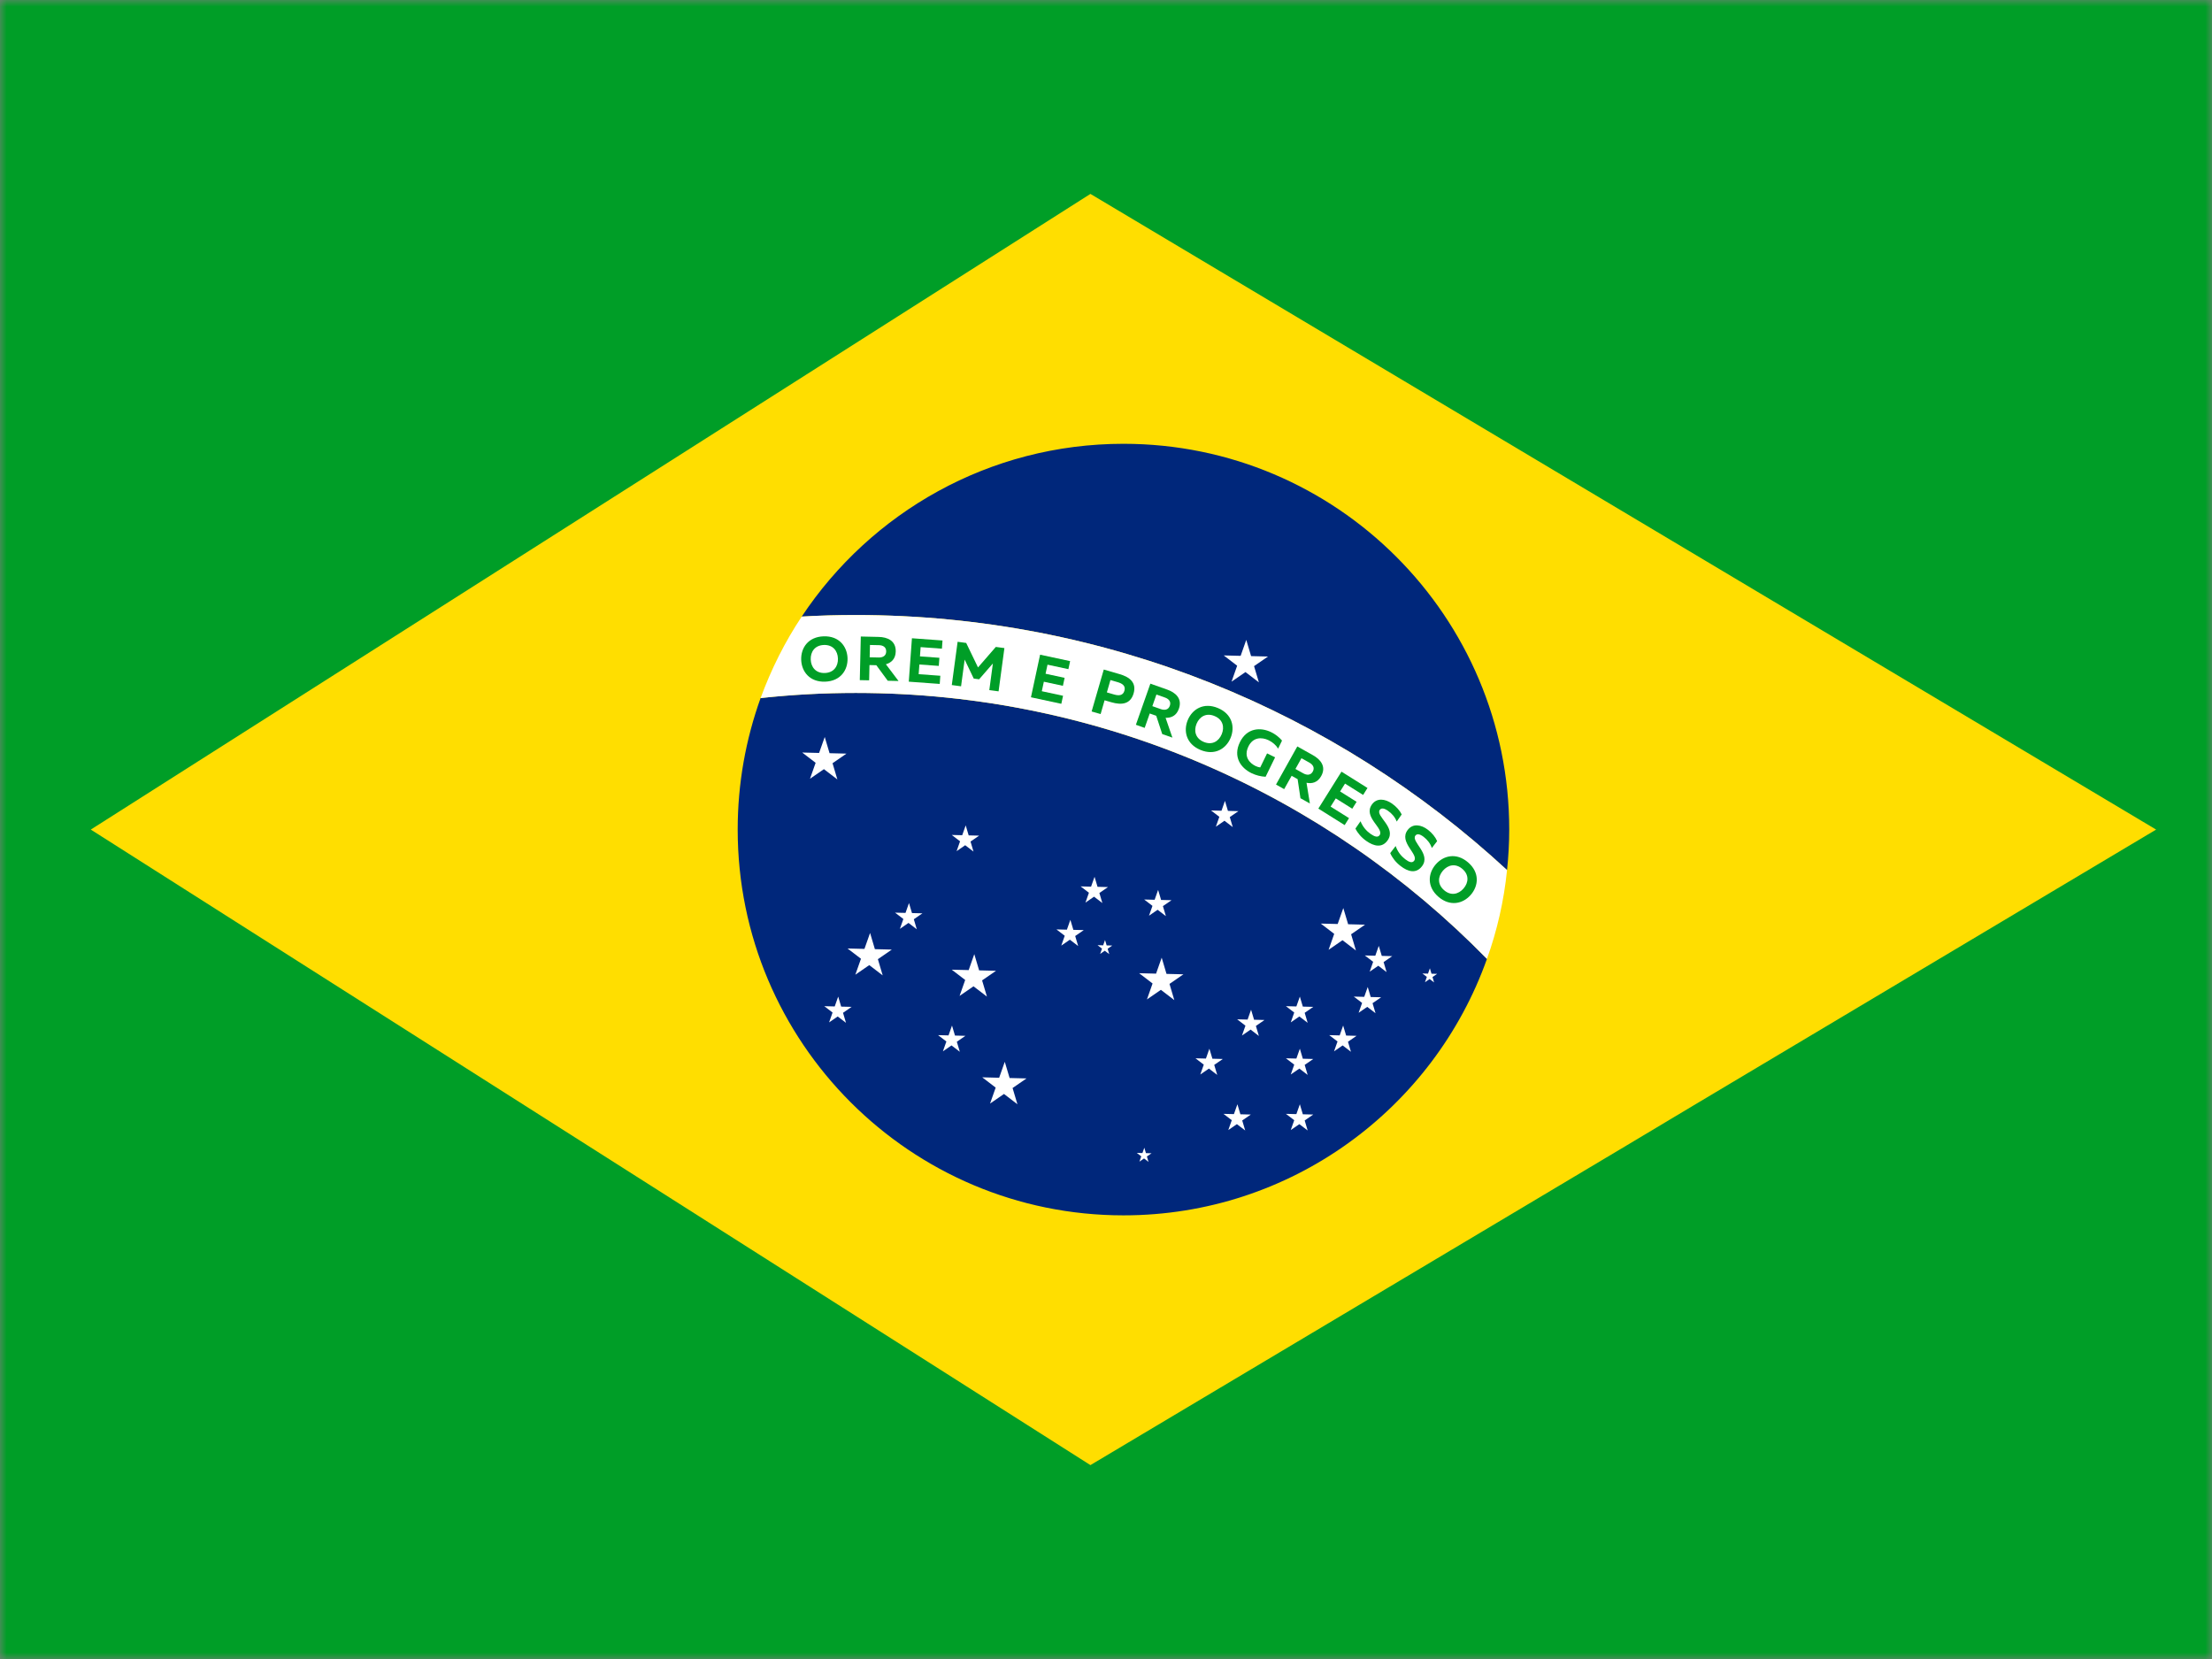
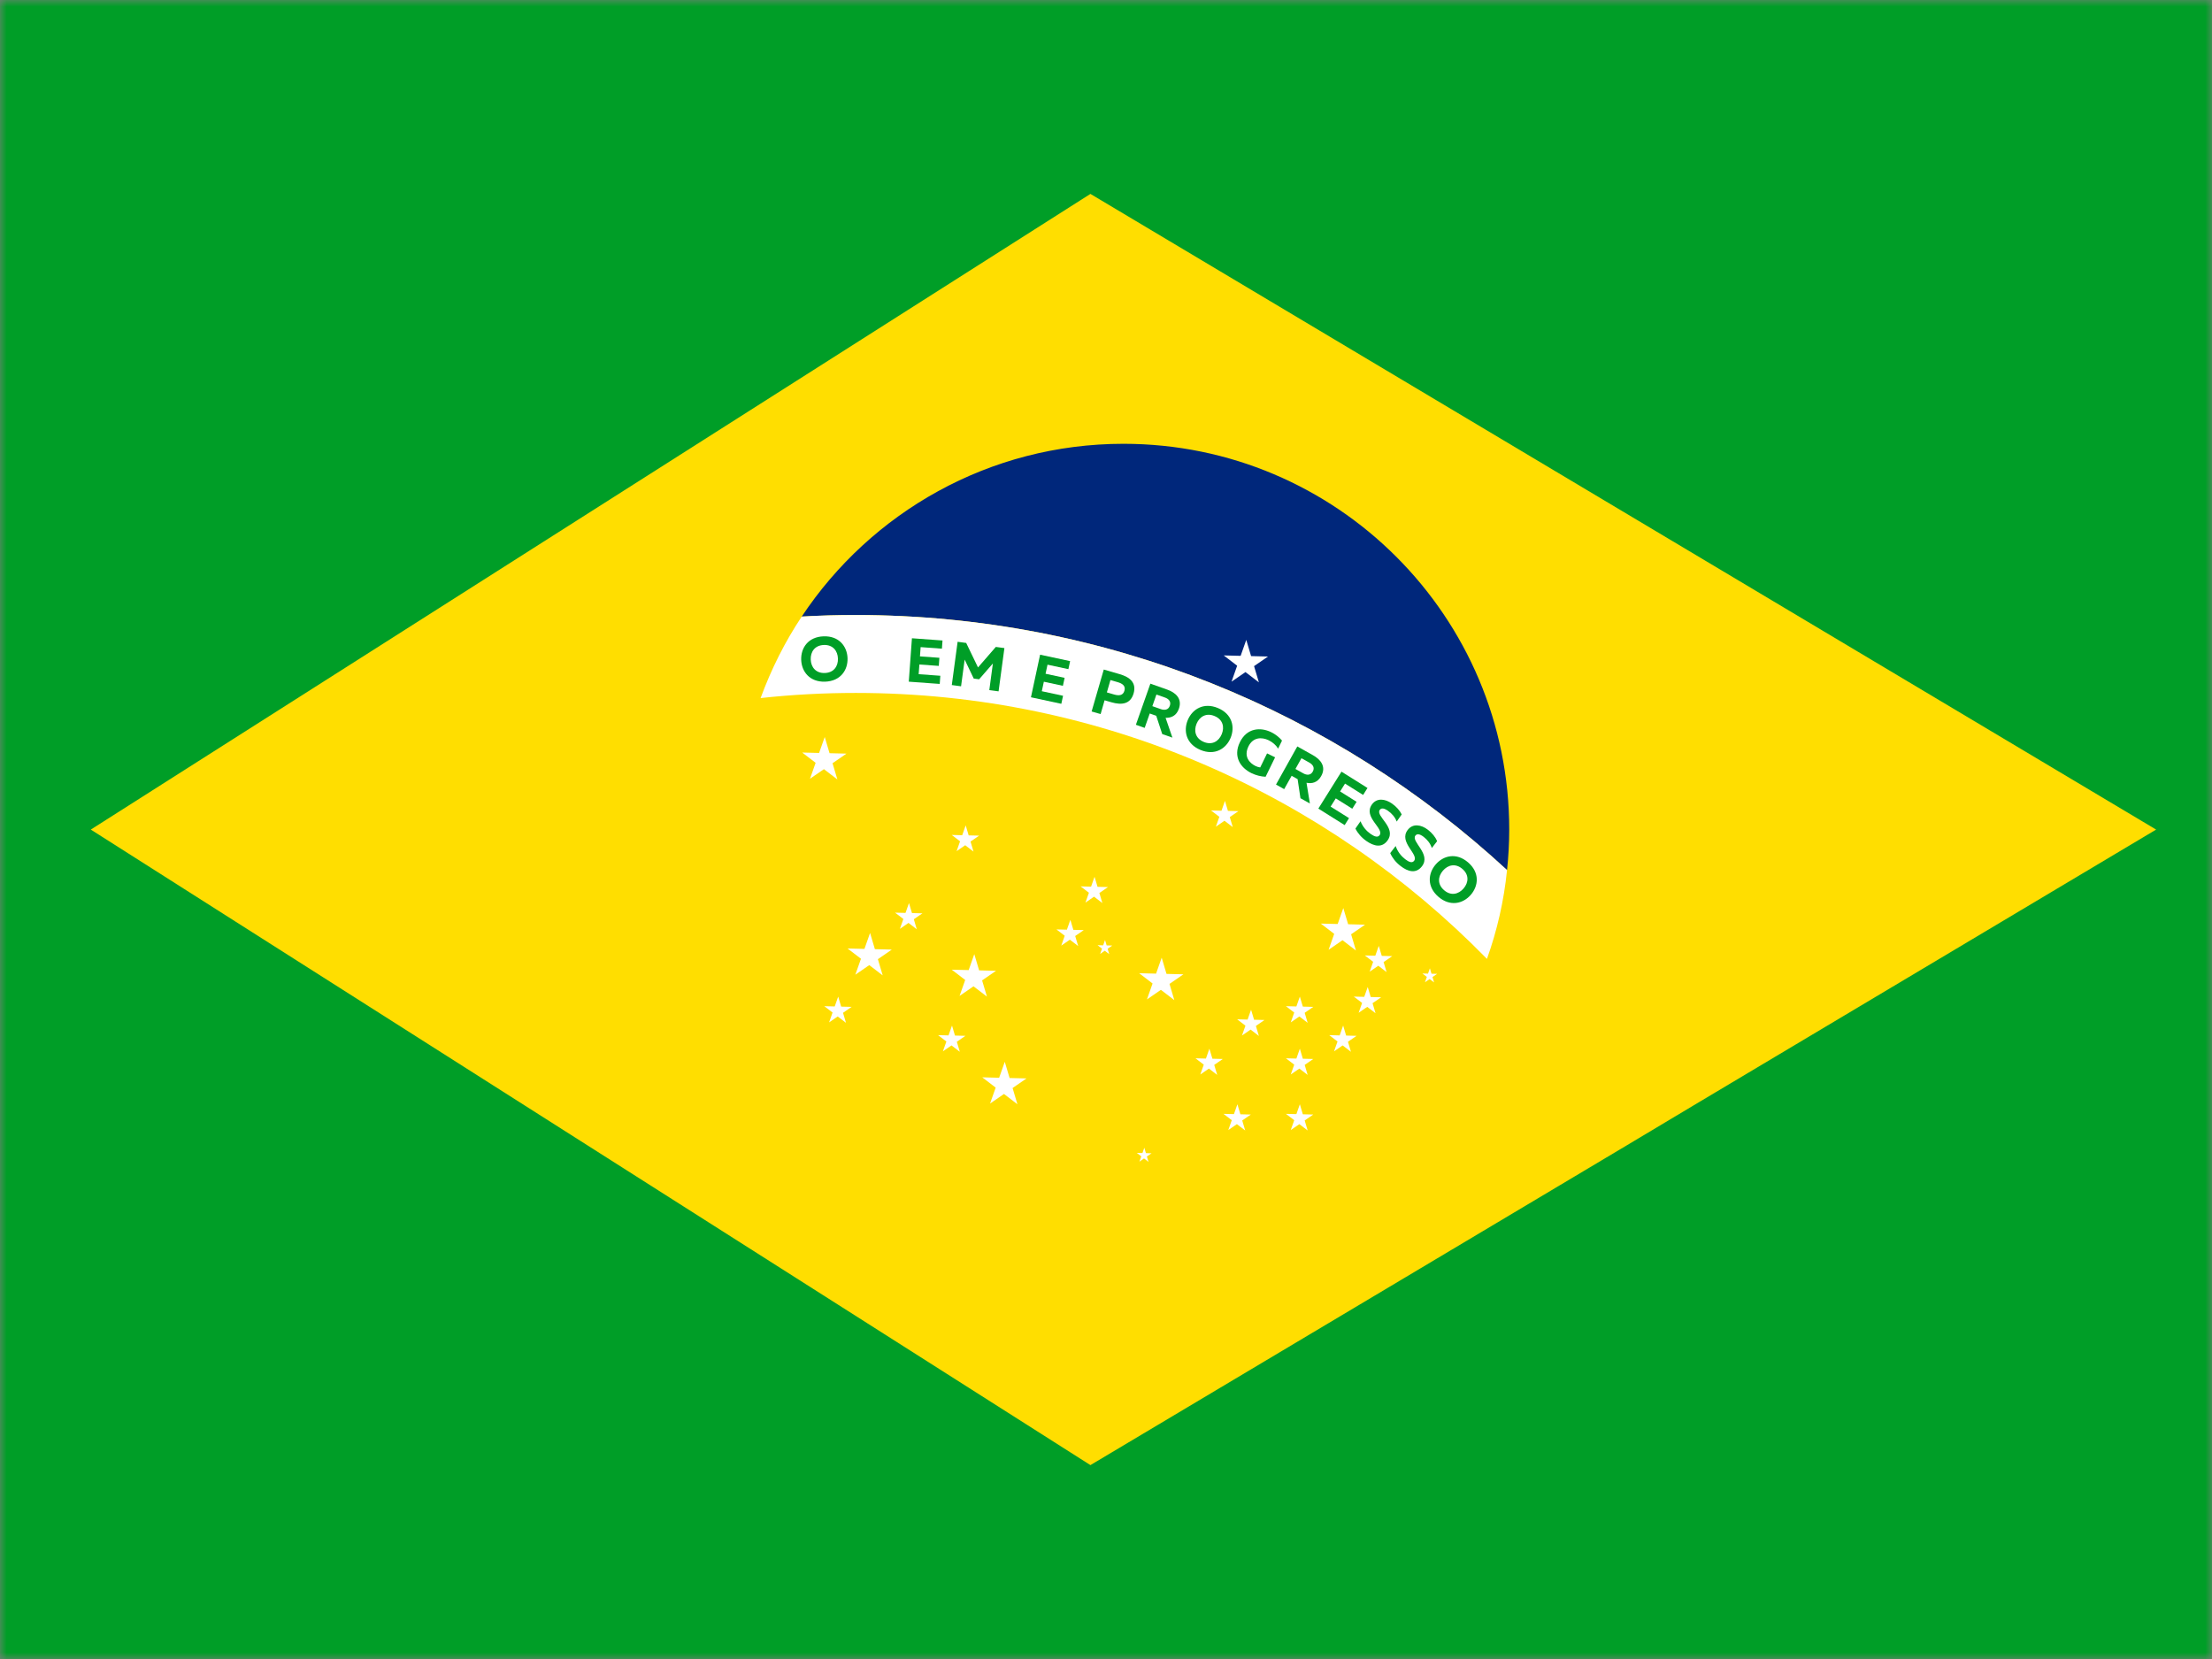
<svg xmlns="http://www.w3.org/2000/svg" width="168" height="126" viewBox="0 0 168 126" fill="none">
  <rect x="0" y="0" width="168" height="126" fill="#808080" stroke="none" />
  <mask id="mask0_745_5886" style="mask-type:alpha" maskUnits="userSpaceOnUse" x="0" y="0" width="168" height="126">
    <rect width="168" height="126" fill="#D9D9D9" />
  </mask>
  <g mask="url(#mask0_745_5886)">
    <path d="M-16.489 0V126H183.468V0H-16.489ZM64.995 52.634C62.558 52.634 60.144 52.764 57.765 53.025C58.57 50.835 59.611 48.753 60.889 46.836C62.25 46.753 63.623 46.718 64.995 46.718C84.059 46.718 101.442 54.066 114.458 66.088C114.222 68.431 113.701 70.692 112.932 72.833C100.743 60.373 83.763 52.634 64.995 52.634Z" fill="#009E27" />
    <path d="M82.817 14.727L6.895 63.006L14.007 67.527L19.143 70.793L82.817 111.274L123.547 86.992L128.612 83.963L163.756 63.006L82.817 14.727Z" fill="#FFDE00" />
-     <path d="M64.997 52.628C83.764 52.628 100.745 60.367 112.933 72.827C108.898 84.175 98.071 92.305 85.326 92.305C69.15 92.305 56.027 79.181 56.027 63.005C56.027 59.503 56.643 56.142 57.767 53.018C60.145 52.758 62.559 52.628 64.997 52.628Z" fill="#00277B" />
    <path d="M114.625 63.005C114.625 64.046 114.565 65.076 114.459 66.082C101.442 54.059 84.059 46.711 64.996 46.711C63.623 46.711 62.251 46.746 60.89 46.829C66.144 38.925 75.125 33.706 85.326 33.706C101.513 33.706 114.625 46.817 114.625 63.005Z" fill="#00277B" />
    <path d="M114.459 66.082C114.223 68.425 113.702 70.685 112.933 72.827C100.745 60.367 83.764 52.628 64.997 52.628C62.559 52.628 60.145 52.758 57.767 53.018C58.571 50.829 59.612 48.746 60.891 46.829C62.251 46.747 63.624 46.711 64.997 46.711C84.06 46.711 101.443 54.059 114.459 66.082Z" fill="white" />
    <path d="M62.551 48.329C63.724 48.288 64.339 49.092 64.37 49.989C64.401 50.888 63.842 51.732 62.669 51.772C61.496 51.812 60.88 51.009 60.85 50.111C60.82 49.211 61.377 48.369 62.551 48.329ZM62.574 48.985C61.883 49.009 61.554 49.504 61.574 50.086C61.594 50.667 61.956 51.138 62.646 51.114C63.332 51.09 63.661 50.596 63.641 50.014C63.621 49.433 63.26 48.962 62.574 48.985Z" fill="#009E27" />
-     <path d="M65.301 51.656L65.377 48.343L66.739 48.374C67.382 48.389 68.049 48.645 68.03 49.484C68.017 50.051 67.688 50.333 67.283 50.451L68.243 51.722L67.424 51.703L66.557 50.523L66.036 50.511L66.01 51.67L65.301 51.656ZM66.051 49.921L66.738 49.937C67.036 49.944 67.299 49.818 67.306 49.482C67.314 49.141 67.057 49.007 66.759 49L66.073 48.985L66.051 49.921Z" fill="#009E27" />
    <path d="M71.583 48.645L71.538 49.267L69.921 49.148L69.871 49.851L71.346 49.959L71.301 50.575L69.826 50.468L69.772 51.203L71.417 51.323L71.372 51.944L69.021 51.773L69.261 48.475L71.583 48.645Z" fill="#009E27" />
    <path d="M76.284 49.221L75.841 52.507L75.137 52.413L75.409 50.389L74.363 51.592L73.955 51.537L73.265 50.096L72.992 52.124L72.288 52.029L72.73 48.743L73.382 48.831L74.279 50.691L75.632 49.134L76.284 49.221Z" fill="#009E27" />
    <path d="M81.275 50.212L81.144 50.822L79.558 50.482L79.41 51.17L80.858 51.482L80.727 52.087L79.28 51.776L79.125 52.497L80.738 52.844L80.607 53.454L78.3 52.958L78.995 49.723L81.275 50.212Z" fill="#009E27" />
    <path d="M85.031 51.199C85.8 51.421 86.335 51.844 86.096 52.666C85.856 53.49 85.181 53.561 84.412 53.337L83.893 53.187L83.591 54.234L82.908 54.036L83.831 50.851L85.031 51.199ZM84.887 51.809L84.337 51.65L84.066 52.587L84.616 52.747C84.967 52.849 85.29 52.839 85.398 52.466C85.509 52.088 85.239 51.911 84.887 51.809Z" fill="#009E27" />
    <path d="M86.27 55.046L87.37 51.923L88.654 52.377C89.261 52.591 89.813 53.042 89.535 53.831C89.347 54.366 88.947 54.531 88.526 54.517L89.043 56.022L88.271 55.751L87.814 54.362L87.322 54.189L86.938 55.283L86.27 55.046ZM87.52 53.632L88.166 53.859C88.447 53.959 88.736 53.92 88.848 53.603C88.961 53.282 88.758 53.075 88.476 52.977L87.83 52.749L87.52 53.632Z" fill="#009E27" />
    <path d="M92.5 53.775C93.584 54.227 93.808 55.214 93.462 56.045C93.116 56.874 92.257 57.408 91.173 56.957C90.09 56.504 89.865 55.519 90.21 54.688C90.557 53.857 91.416 53.323 92.5 53.775ZM92.246 54.384C91.608 54.116 91.103 54.43 90.879 54.967C90.656 55.504 90.788 56.083 91.426 56.349C92.06 56.614 92.564 56.302 92.789 55.763C93.013 55.226 92.88 54.646 92.246 54.384Z" fill="#009E27" />
    <path d="M96.547 55.609C96.866 55.765 97.153 55.989 97.369 56.247L97.072 56.858C96.919 56.598 96.656 56.37 96.354 56.222C95.821 55.963 95.16 55.989 94.819 56.688C94.433 57.481 94.918 57.965 95.359 58.179C95.486 58.242 95.607 58.274 95.714 58.285L96.233 57.22L96.843 57.517L96.122 58.995C95.761 58.977 95.386 58.883 95.053 58.722C94.218 58.316 93.635 57.467 94.168 56.372C94.695 55.286 95.728 55.21 96.547 55.609Z" fill="#009E27" />
    <path d="M96.912 59.586L98.53 56.691L99.72 57.358C100.282 57.672 100.752 58.212 100.343 58.943C100.066 59.439 99.643 59.535 99.229 59.45L99.484 61.025L98.769 60.625L98.553 59.175L98.099 58.921L97.532 59.934L96.912 59.586ZM98.388 58.402L98.988 58.737C99.248 58.883 99.54 58.895 99.704 58.601C99.871 58.303 99.705 58.065 99.444 57.919L98.844 57.585L98.388 58.402Z" fill="#009E27" />
    <path d="M103.86 59.846L103.529 60.375L102.154 59.514L101.78 60.111L103.034 60.897L102.705 61.421L101.451 60.637L101.059 61.261L102.458 62.137L102.127 62.666L100.127 61.413L101.884 58.607L103.86 59.846Z" fill="#009E27" />
    <path d="M105.722 61.031C106.045 61.255 106.316 61.56 106.458 61.855L106.078 62.398C105.963 62.076 105.712 61.78 105.408 61.573C105.11 61.37 104.906 61.349 104.789 61.516C104.461 61.985 106.07 62.849 105.396 63.814C104.971 64.425 104.349 64.273 103.779 63.876C103.402 63.612 103.115 63.279 102.944 62.929L103.331 62.373C103.499 62.795 103.783 63.116 104.093 63.333C104.408 63.553 104.648 63.621 104.783 63.427C105.138 62.918 103.518 62.071 104.19 61.109C104.555 60.586 105.186 60.657 105.722 61.031Z" fill="#009E27" />
    <path d="M108.453 63.023C108.766 63.263 109.022 63.581 109.15 63.883L108.746 64.407C108.645 64.079 108.409 63.773 108.114 63.55C107.825 63.334 107.621 63.304 107.498 63.465C107.148 63.92 108.717 64.858 107.998 65.793C107.544 66.382 106.929 66.203 106.378 65.777C106.013 65.498 105.741 65.151 105.586 64.793L105.999 64.256C106.147 64.685 106.417 65.02 106.716 65.251C107.02 65.484 107.257 65.566 107.401 65.376C107.78 64.885 106.2 63.962 106.916 63.031C107.307 62.523 107.935 62.625 108.453 63.023Z" fill="#009E27" />
    <path d="M111.499 65.498C112.39 66.263 112.298 67.271 111.712 67.954C111.126 68.637 110.143 68.878 109.251 68.114C108.36 67.348 108.452 66.34 109.038 65.657C109.626 64.973 110.608 64.731 111.499 65.498ZM111.069 65.996C110.545 65.545 109.968 65.686 109.588 66.128C109.208 66.57 109.155 67.161 109.68 67.612C110.201 68.061 110.778 67.92 111.158 67.477C111.538 67.036 111.591 66.444 111.069 65.996Z" fill="#009E27" />
    <path d="M95.612 51.823L94.592 51.043L93.534 51.772L93.961 50.56L92.941 49.779L94.225 49.811L94.653 48.599L95.019 49.831L96.303 49.863L95.245 50.592L95.612 51.823Z" fill="white" />
    <path d="M63.597 59.198L62.577 58.417L61.519 59.145L61.946 57.934L60.926 57.154L62.21 57.186L62.638 55.974L63.004 57.205L64.288 57.237L63.231 57.966L63.597 59.198Z" fill="white" />
    <path d="M74.957 75.691L73.937 74.91L72.879 75.639L73.306 74.428L72.286 73.647L73.57 73.678L73.997 72.467L74.364 73.699L75.648 73.731L74.59 74.46L74.957 75.691Z" fill="white" />
    <path d="M67.04 74.079L66.02 73.3L64.962 74.028L65.391 72.817L64.369 72.036L65.654 72.068L66.082 70.856L66.447 72.088L67.732 72.12L66.675 72.849L67.04 74.079Z" fill="white" />
    <path d="M77.272 83.867L76.252 83.086L75.194 83.815L75.621 82.603L74.601 81.822L75.885 81.854L76.312 80.644L76.679 81.874L77.963 81.906L76.905 82.635L77.272 83.867Z" fill="white" />
    <path d="M89.188 75.958L88.168 75.177L87.11 75.906L87.537 74.695L86.517 73.915L87.802 73.947L88.23 72.735L88.595 73.966L89.88 73.998L88.823 74.727L89.188 75.958Z" fill="white" />
    <path d="M102.982 72.189L101.962 71.408L100.905 72.137L101.332 70.926L100.312 70.145L101.596 70.177L102.023 68.966L102.39 70.196L103.674 70.229L102.616 70.958L102.982 72.189Z" fill="white" />
    <path d="M72.897 79.882L72.266 79.399L71.613 79.848L71.877 79.101L71.246 78.618L72.04 78.638L72.304 77.889L72.53 78.65L73.324 78.67L72.671 79.12L72.897 79.882Z" fill="white" />
    <path d="M81.886 71.851L81.256 71.369L80.603 71.819L80.866 71.07L80.236 70.589L81.03 70.608L81.293 69.86L81.521 70.621L82.314 70.64L81.66 71.09L81.886 71.851Z" fill="white" />
    <path d="M84.247 72.467L83.906 72.208L83.553 72.45L83.697 72.047L83.356 71.786L83.784 71.797L83.926 71.392L84.049 71.803L84.476 71.814L84.124 72.057L84.247 72.467Z" fill="white" />
    <path d="M108.919 74.616L108.579 74.356L108.226 74.6L108.368 74.196L108.029 73.936L108.457 73.946L108.599 73.542L108.721 73.952L109.149 73.963L108.797 74.207L108.919 74.616Z" fill="white" />
    <path d="M87.229 88.244L86.89 87.984L86.537 88.226L86.679 87.823L86.34 87.562L86.768 87.573L86.91 87.168L87.032 87.579L87.46 87.59L87.107 87.833L87.229 88.244Z" fill="white" />
    <path d="M83.723 68.585L83.092 68.102L82.439 68.553L82.703 67.803L82.072 67.321L82.866 67.341L83.13 66.592L83.357 67.353L84.15 67.373L83.497 67.822L83.723 68.585Z" fill="white" />
-     <path d="M88.549 69.579L87.92 69.097L87.266 69.547L87.529 68.8L86.9 68.317L87.693 68.337L87.958 67.588L88.184 68.349L88.978 68.369L88.323 68.819L88.549 69.579Z" fill="white" />
    <path d="M93.628 62.818L92.998 62.335L92.344 62.786L92.608 62.037L91.978 61.554L92.772 61.575L93.035 60.825L93.261 61.586L94.056 61.606L93.401 62.057L93.628 62.818Z" fill="white" />
    <path d="M92.447 81.639L91.817 81.158L91.162 81.607L91.426 80.859L90.797 80.377L91.589 80.397L91.853 79.648L92.081 80.409L92.874 80.429L92.22 80.878L92.447 81.639Z" fill="white" />
    <path d="M95.611 78.68L94.981 78.197L94.327 78.648L94.591 77.899L93.961 77.416L94.755 77.436L95.018 76.687L95.246 77.448L96.038 77.468L95.385 77.919L95.611 78.68Z" fill="white" />
    <path d="M99.316 77.682L98.685 77.2L98.032 77.65L98.296 76.901L97.665 76.419L98.459 76.439L98.723 75.691L98.949 76.451L99.743 76.471L99.09 76.922L99.316 77.682Z" fill="white" />
    <path d="M99.316 81.639L98.685 81.158L98.032 81.607L98.296 80.859L97.665 80.377L98.459 80.397L98.723 79.648L98.949 80.409L99.743 80.429L99.09 80.878L99.316 81.639Z" fill="white" />
    <path d="M102.604 79.882L101.973 79.399L101.32 79.848L101.584 79.101L100.953 78.618L101.747 78.638L102.011 77.889L102.238 78.65L103.031 78.67L102.378 79.12L102.604 79.882Z" fill="white" />
    <path d="M104.471 76.953L103.841 76.471L103.186 76.921L103.451 76.172L102.82 75.69L103.613 75.71L103.878 74.961L104.104 75.722L104.898 75.742L104.244 76.192L104.471 76.953Z" fill="white" />
    <path d="M105.31 73.83L104.681 73.347L104.026 73.798L104.29 73.049L103.659 72.567L104.453 72.586L104.717 71.838L104.945 72.599L105.739 72.618L105.084 73.069L105.31 73.83Z" fill="white" />
    <path d="M99.316 85.859L98.685 85.378L98.032 85.827L98.296 85.078L97.665 84.597L98.459 84.616L98.723 83.868L98.949 84.629L99.743 84.648L99.09 85.098L99.316 85.859Z" fill="white" />
    <path d="M94.572 85.859L93.942 85.378L93.288 85.827L93.552 85.078L92.922 84.597L93.716 84.616L93.98 83.868L94.207 84.629L95 84.648L94.346 85.098L94.572 85.859Z" fill="white" />
    <path d="M73.937 64.677L73.306 64.195L72.653 64.646L72.917 63.897L72.286 63.415L73.08 63.434L73.344 62.686L73.57 63.447L74.364 63.466L73.711 63.916L73.937 64.677Z" fill="white" />
    <path d="M64.253 77.682L63.623 77.2L62.969 77.65L63.233 76.901L62.603 76.419L63.397 76.439L63.66 75.691L63.886 76.451L64.68 76.471L64.027 76.922L64.253 77.682Z" fill="white" />
    <path d="M69.63 70.578L68.999 70.095L68.346 70.546L68.61 69.797L67.98 69.315L68.773 69.334L69.037 68.586L69.265 69.347L70.057 69.366L69.404 69.817L69.63 70.578Z" fill="white" />
  </g>
</svg>